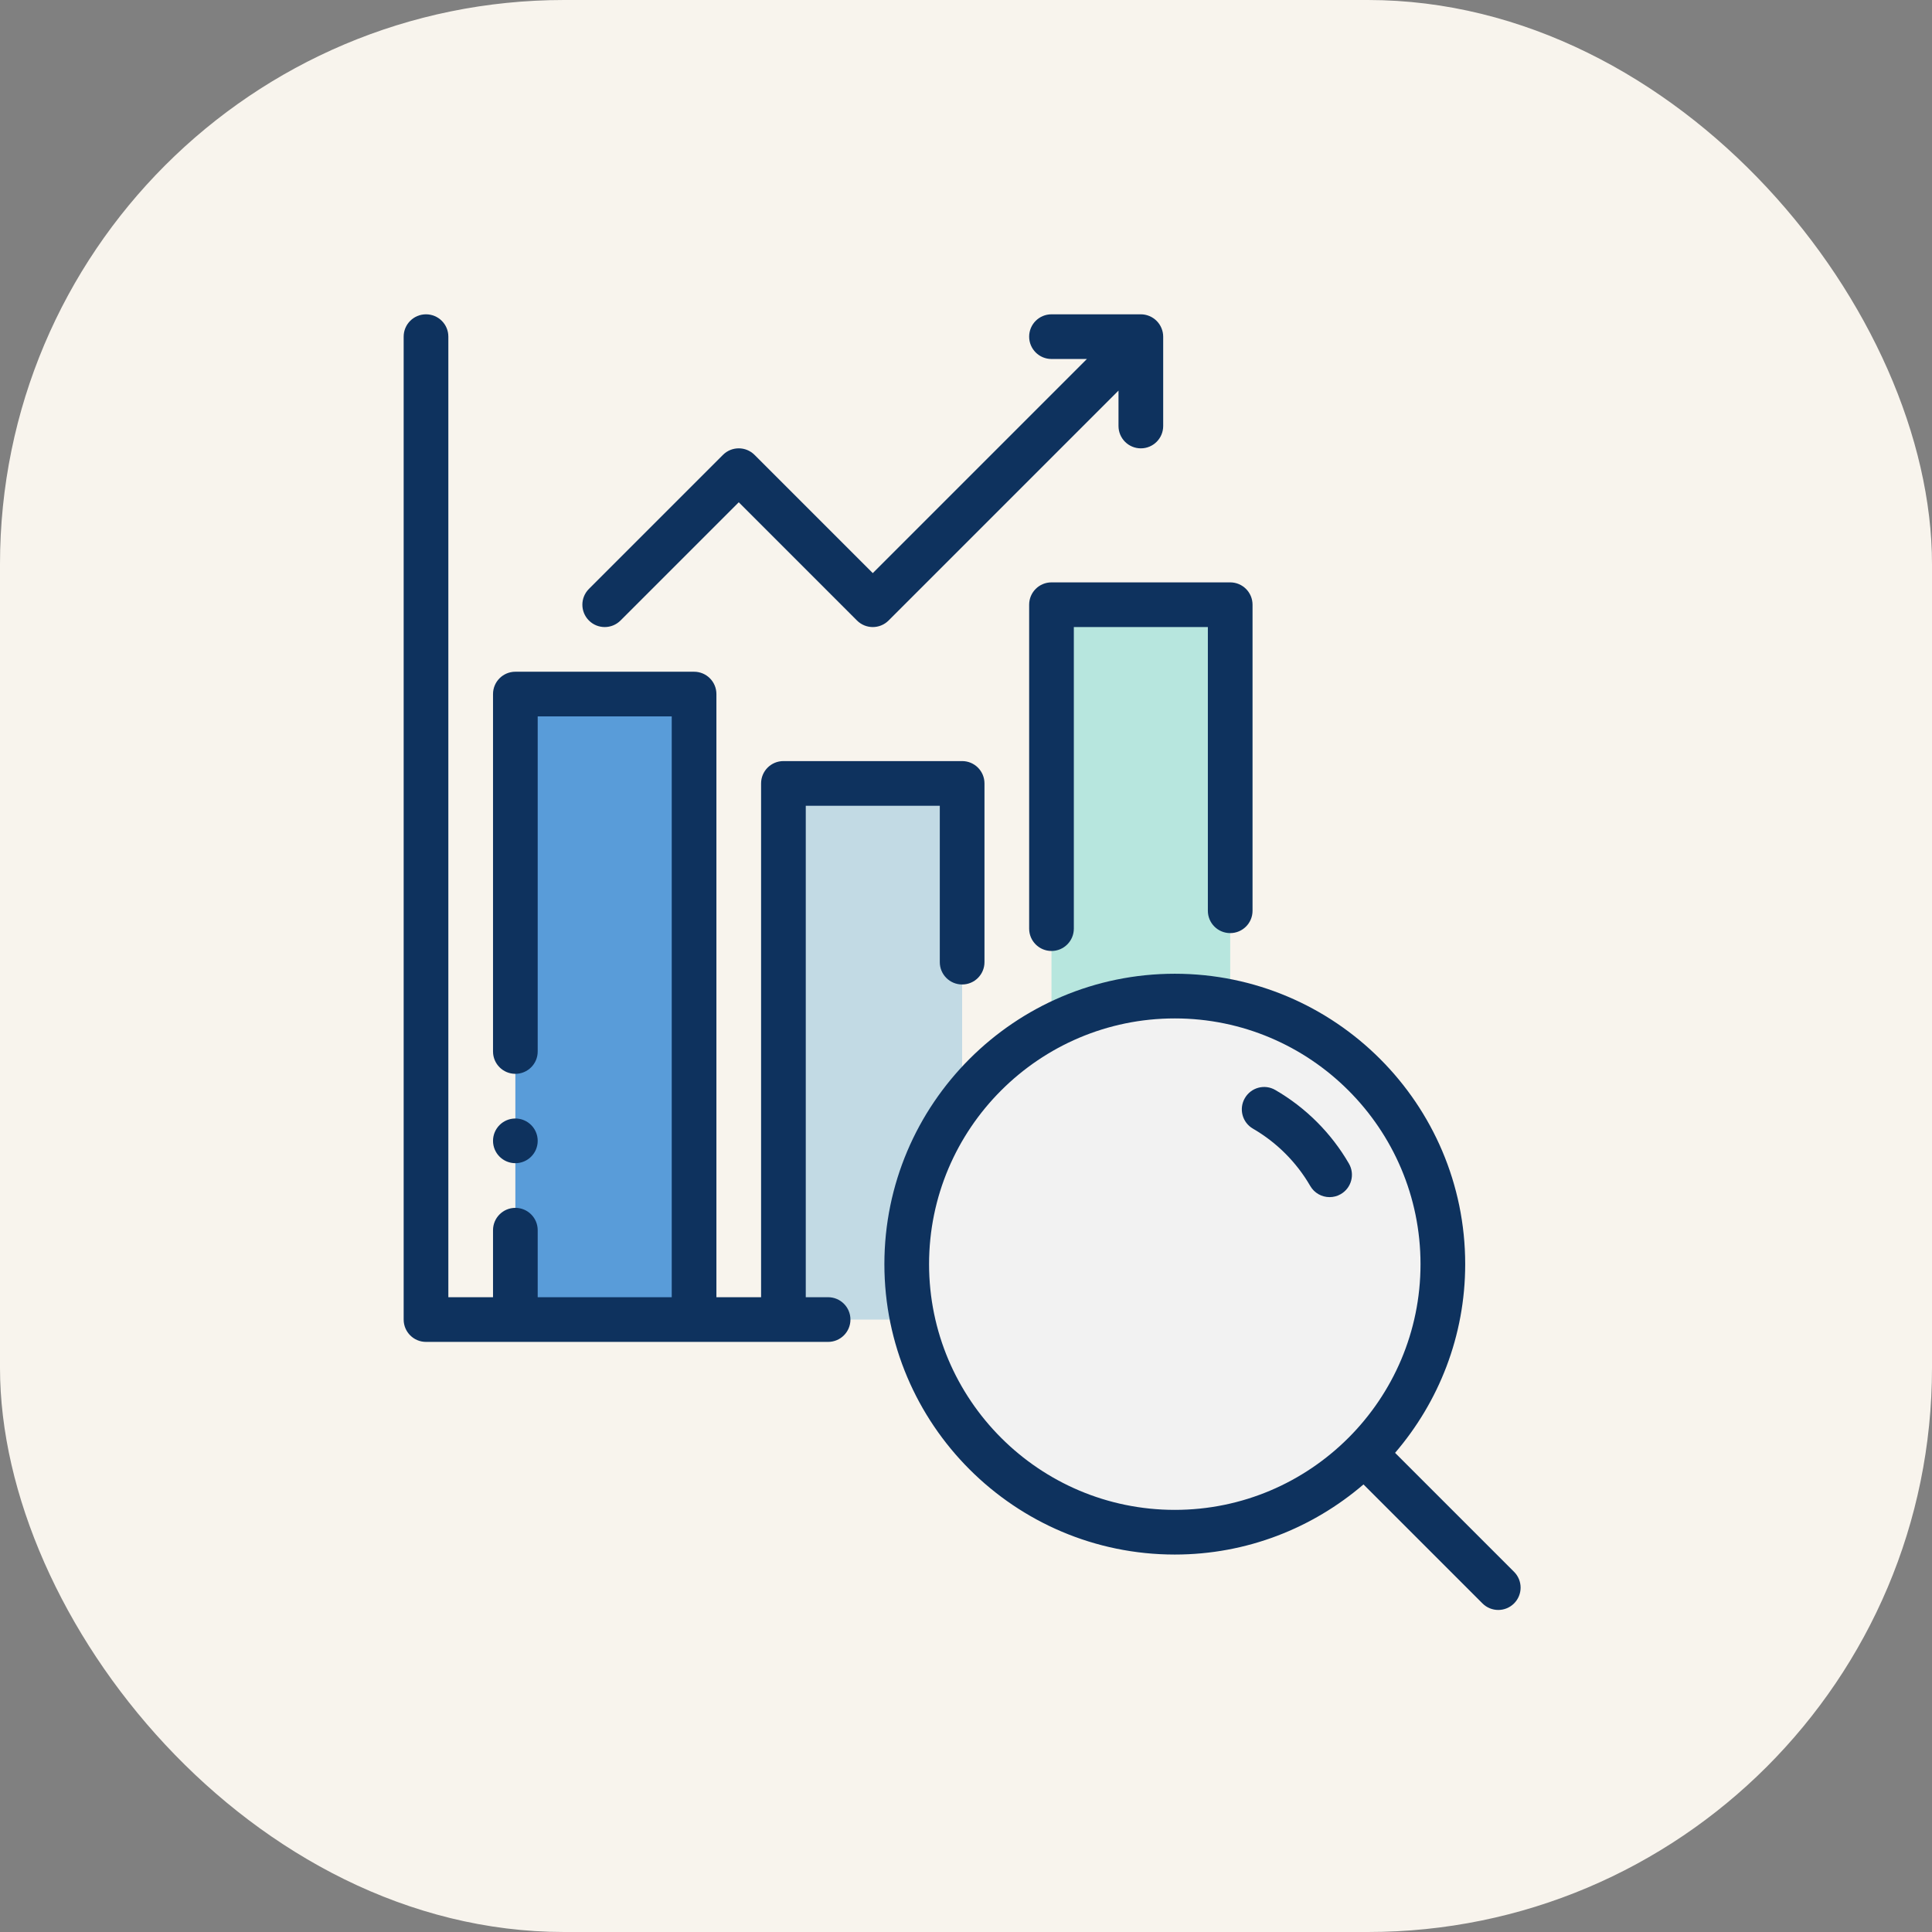
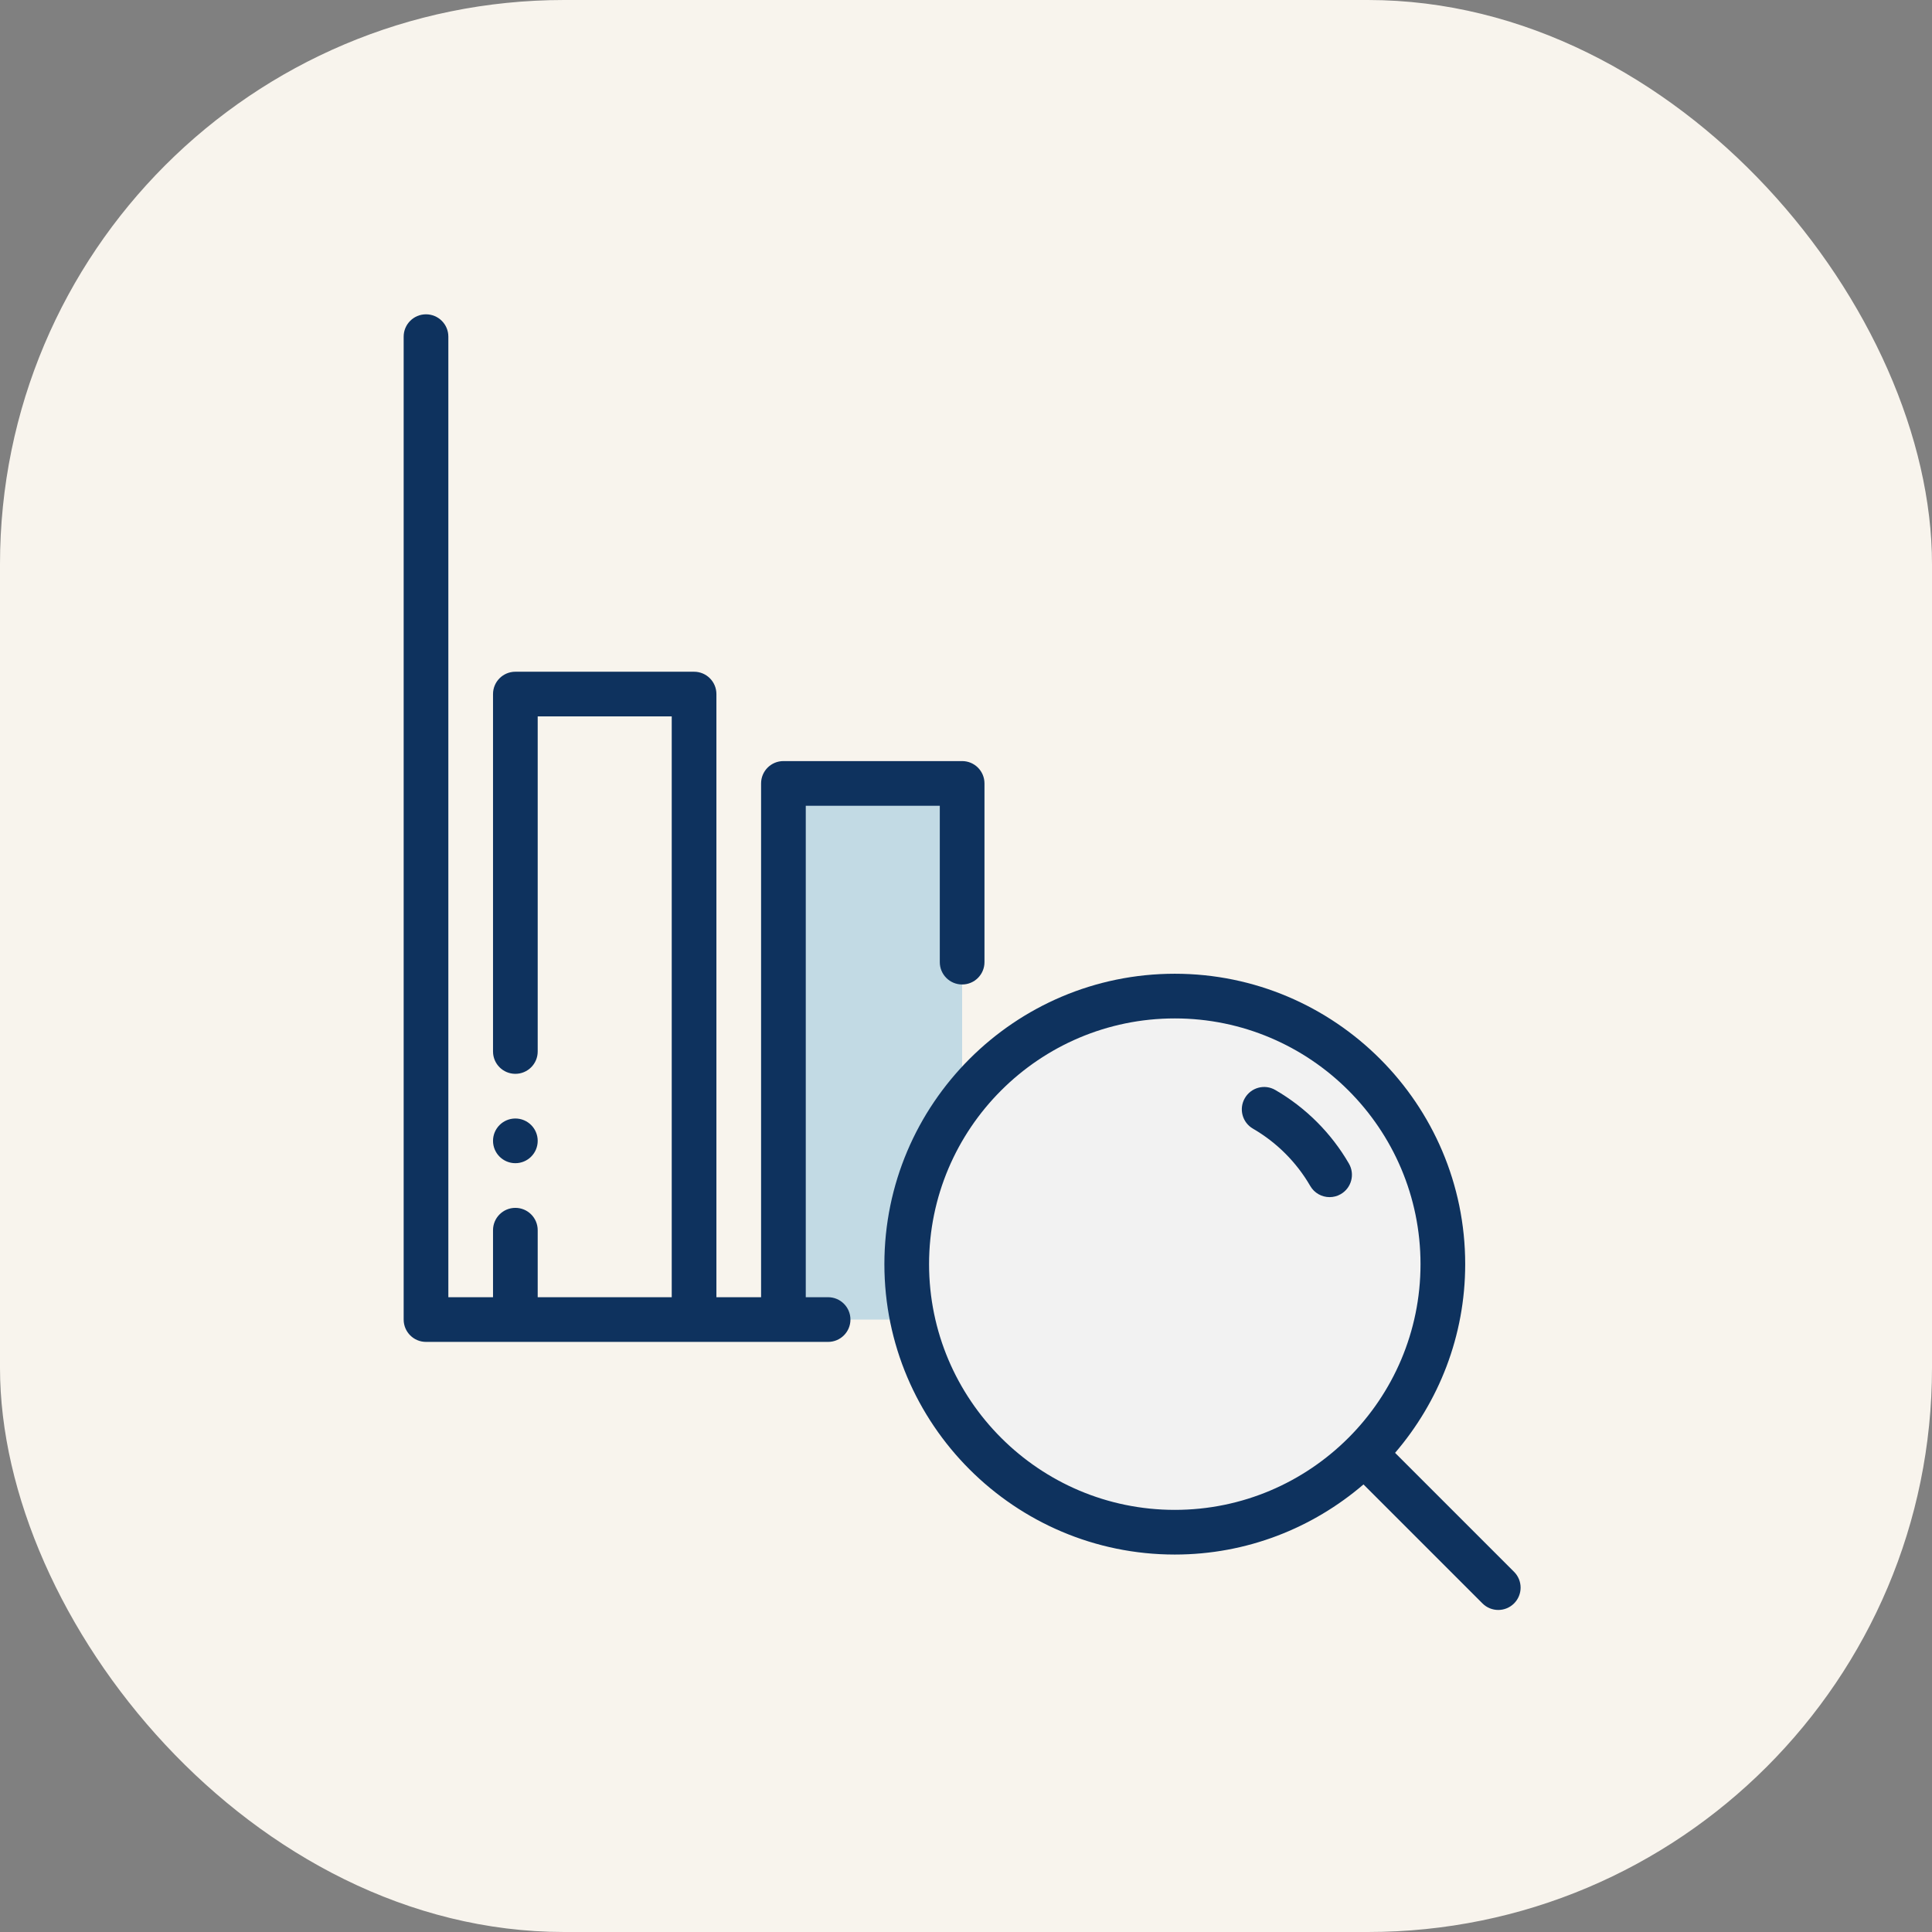
<svg xmlns="http://www.w3.org/2000/svg" width="250" height="250" viewBox="0 0 250 250" fill="none">
  <rect x="0" y="0" width="250" height="250" fill="#808080" stroke="none" />
  <rect width="250" height="250" rx="73" fill="#F8F4ED" />
-   <path d="M66.688 89.812H89.812V170.75H66.688V89.812Z" fill="#599CD9" />
  <path d="M186.705 163.581C186.705 173.178 182.832 181.85 176.53 188.093C170.286 194.395 161.614 198.269 152.018 198.269C135.31 198.269 121.377 186.475 118.082 170.75C117.561 168.437 117.33 166.067 117.33 163.581C117.33 155.661 119.989 148.376 124.499 142.537C127.563 138.49 131.494 135.137 136.061 132.767C140.802 130.281 146.236 128.894 152.018 128.894C154.503 128.894 156.874 129.125 159.186 129.645C174.911 132.94 186.705 146.873 186.705 163.581Z" fill="#F2F2F2" />
  <path d="M124.5 142.537C119.99 148.377 117.331 155.661 117.331 163.581C117.331 166.067 117.562 168.437 118.083 170.75H101.375V101.375H124.5V142.537Z" fill="#C2DAE4" />
-   <path d="M159.188 78.25V129.645C156.875 129.125 154.505 128.894 152.019 128.894C146.238 128.894 140.803 130.281 136.062 132.767V78.25H159.188Z" fill="#B7E6DE" />
  <path fill-rule="evenodd" clip-rule="evenodd" d="M114.439 163.58C114.439 184.3 131.298 201.158 152.018 201.158C161.339 201.158 169.861 197.726 176.435 192.085L191.831 207.481C192.396 208.046 193.136 208.328 193.875 208.328C194.615 208.328 195.354 208.046 195.919 207.481C197.048 206.352 197.048 204.523 195.919 203.394L180.523 187.998C186.164 181.423 189.596 172.901 189.596 163.58C189.596 142.86 172.737 126.002 152.018 126.002C131.298 126.002 114.439 142.86 114.439 163.58ZM183.814 163.58C183.814 172.34 180.253 180.283 174.503 186.04C174.498 186.044 174.492 186.045 174.488 186.05C174.483 186.055 174.482 186.061 174.477 186.065C168.721 191.815 160.778 195.377 152.018 195.377C134.485 195.377 120.221 181.113 120.221 163.58C120.221 146.047 134.485 131.783 152.018 131.783C169.55 131.783 183.814 146.047 183.814 163.58Z" fill="#0E325E" />
  <path fill-rule="evenodd" clip-rule="evenodd" d="M162.135 146.05C165.206 147.831 167.769 150.394 169.547 153.466C170.081 154.392 171.052 154.908 172.051 154.908C172.543 154.908 173.039 154.784 173.497 154.519C174.877 153.72 175.351 151.953 174.55 150.569C172.269 146.626 168.977 143.334 165.031 141.048C163.648 140.238 161.881 140.718 161.082 142.101C160.28 143.481 160.751 145.251 162.135 146.05Z" fill="#0E325E" />
  <path fill-rule="evenodd" clip-rule="evenodd" d="M55.125 173.641H107.156C108.754 173.641 110.047 172.348 110.047 170.75C110.047 169.152 108.754 167.859 107.156 167.859H104.266V104.266H121.609V124.5C121.609 126.098 122.902 127.391 124.5 127.391C126.098 127.391 127.391 126.098 127.391 124.5V101.375C127.391 99.777 126.098 98.484 124.5 98.484H101.375C99.777 98.484 98.484 99.777 98.484 101.375V167.859H92.703V89.812C92.703 88.215 91.41 86.922 89.812 86.922H66.688C65.09 86.922 63.797 88.215 63.797 89.812V136.062C63.797 137.66 65.09 138.953 66.688 138.953C68.285 138.953 69.578 137.66 69.578 136.062V92.703H86.922V167.859H69.578V159.188C69.578 157.59 68.285 156.297 66.688 156.297C65.09 156.297 63.797 157.59 63.797 159.188V167.859H58.016V43.562C58.016 41.965 56.723 40.672 55.125 40.672C53.527 40.672 52.234 41.965 52.234 43.562V170.75C52.234 172.348 53.527 173.641 55.125 173.641Z" fill="#0E325E" />
-   <path fill-rule="evenodd" clip-rule="evenodd" d="M133.172 78.25V120.164C133.172 121.762 134.465 123.055 136.062 123.055C137.66 123.055 138.953 121.762 138.953 120.164V81.141H156.297V117.852C156.297 119.45 157.59 120.743 159.188 120.743C160.785 120.743 162.078 119.45 162.078 117.852V78.25C162.078 76.652 160.785 75.359 159.188 75.359H136.062C134.465 75.359 133.172 76.652 133.172 78.25Z" fill="#0E325E" />
-   <path fill-rule="evenodd" clip-rule="evenodd" d="M80.294 80.294L95.594 64.994L110.894 80.294C111.458 80.858 112.198 81.141 112.938 81.141C113.677 81.141 114.417 80.858 114.981 80.294L144.734 50.541V55.125C144.734 56.723 146.027 58.016 147.625 58.016C149.223 58.016 150.516 56.723 150.516 55.125V43.562C150.516 43.186 150.439 42.812 150.293 42.459C150 41.751 149.437 41.187 148.729 40.894C148.376 40.748 148.001 40.672 147.625 40.672H136.062C134.465 40.672 133.172 41.965 133.172 43.562C133.172 45.16 134.465 46.453 136.062 46.453H140.647L112.938 74.162L97.638 58.862C96.508 57.733 94.679 57.733 93.55 58.862L76.206 76.206C75.077 77.335 75.077 79.165 76.206 80.294C77.335 81.423 79.165 81.423 80.294 80.294Z" fill="#0E325E" />
  <path d="M66.688 150.516C68.284 150.516 69.578 149.221 69.578 147.625C69.578 146.029 68.284 144.734 66.688 144.734C65.091 144.734 63.797 146.029 63.797 147.625C63.797 149.221 65.091 150.516 66.688 150.516Z" fill="#0E325E" />
</svg>